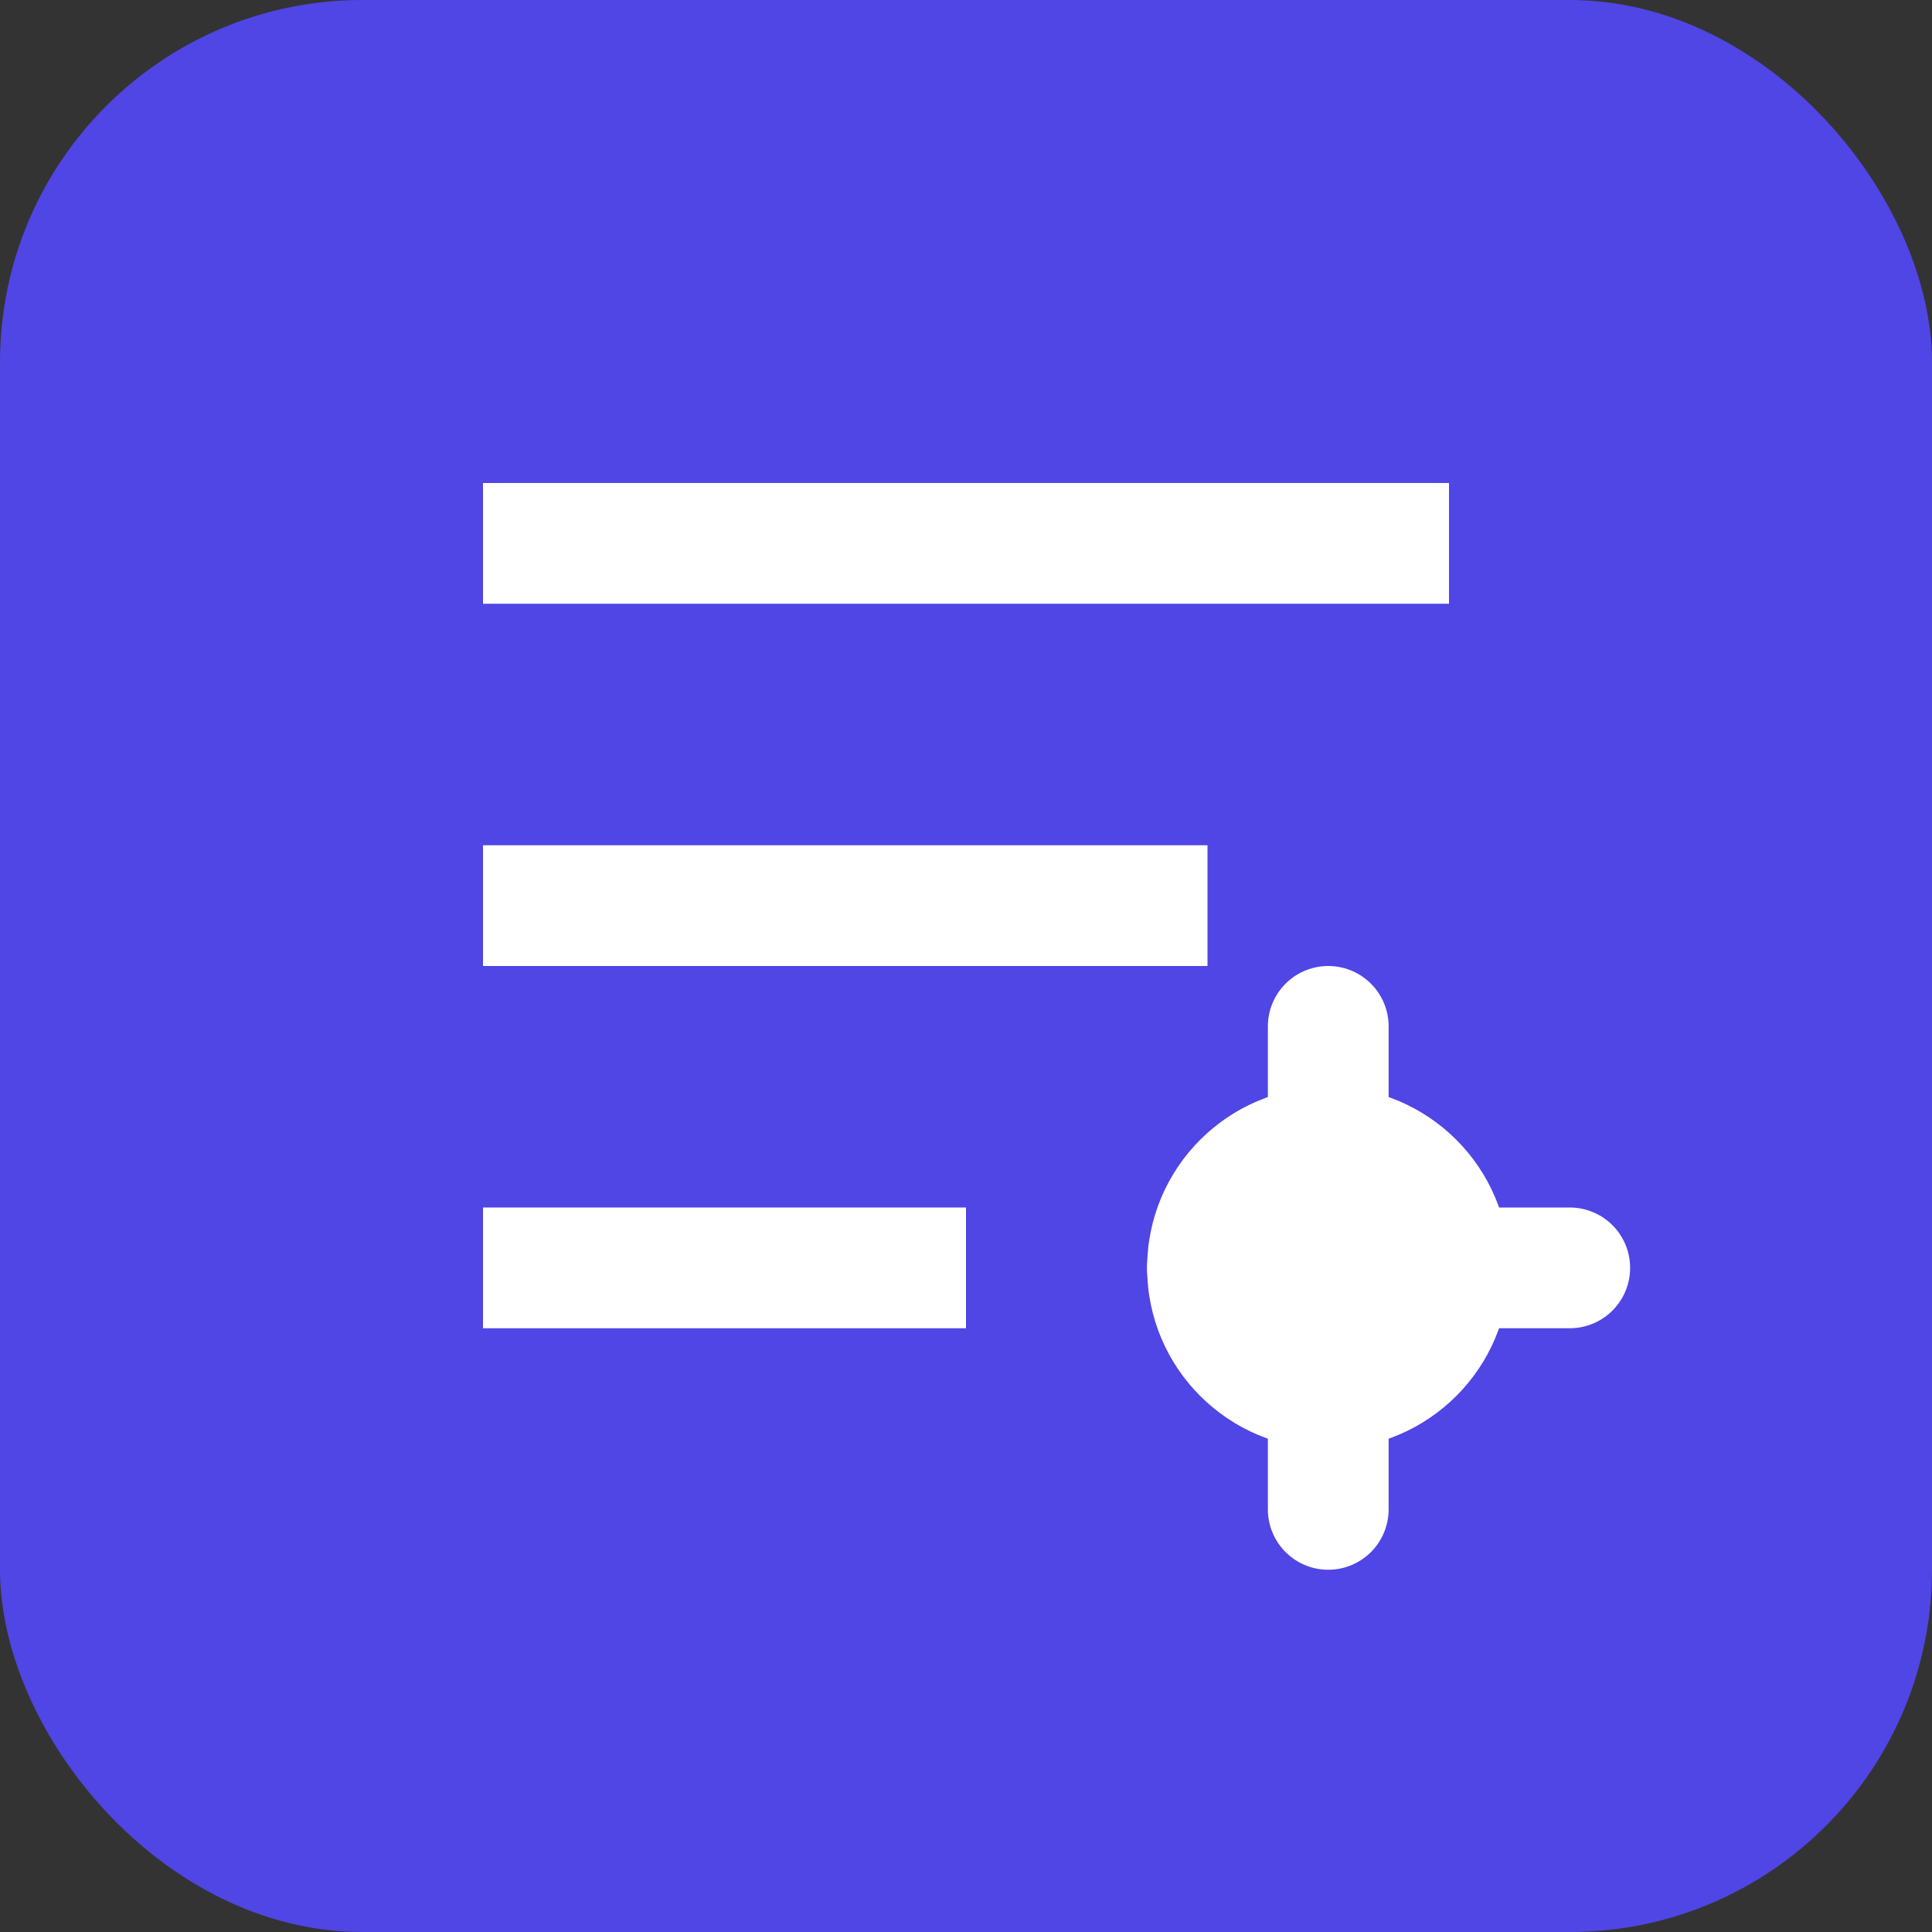
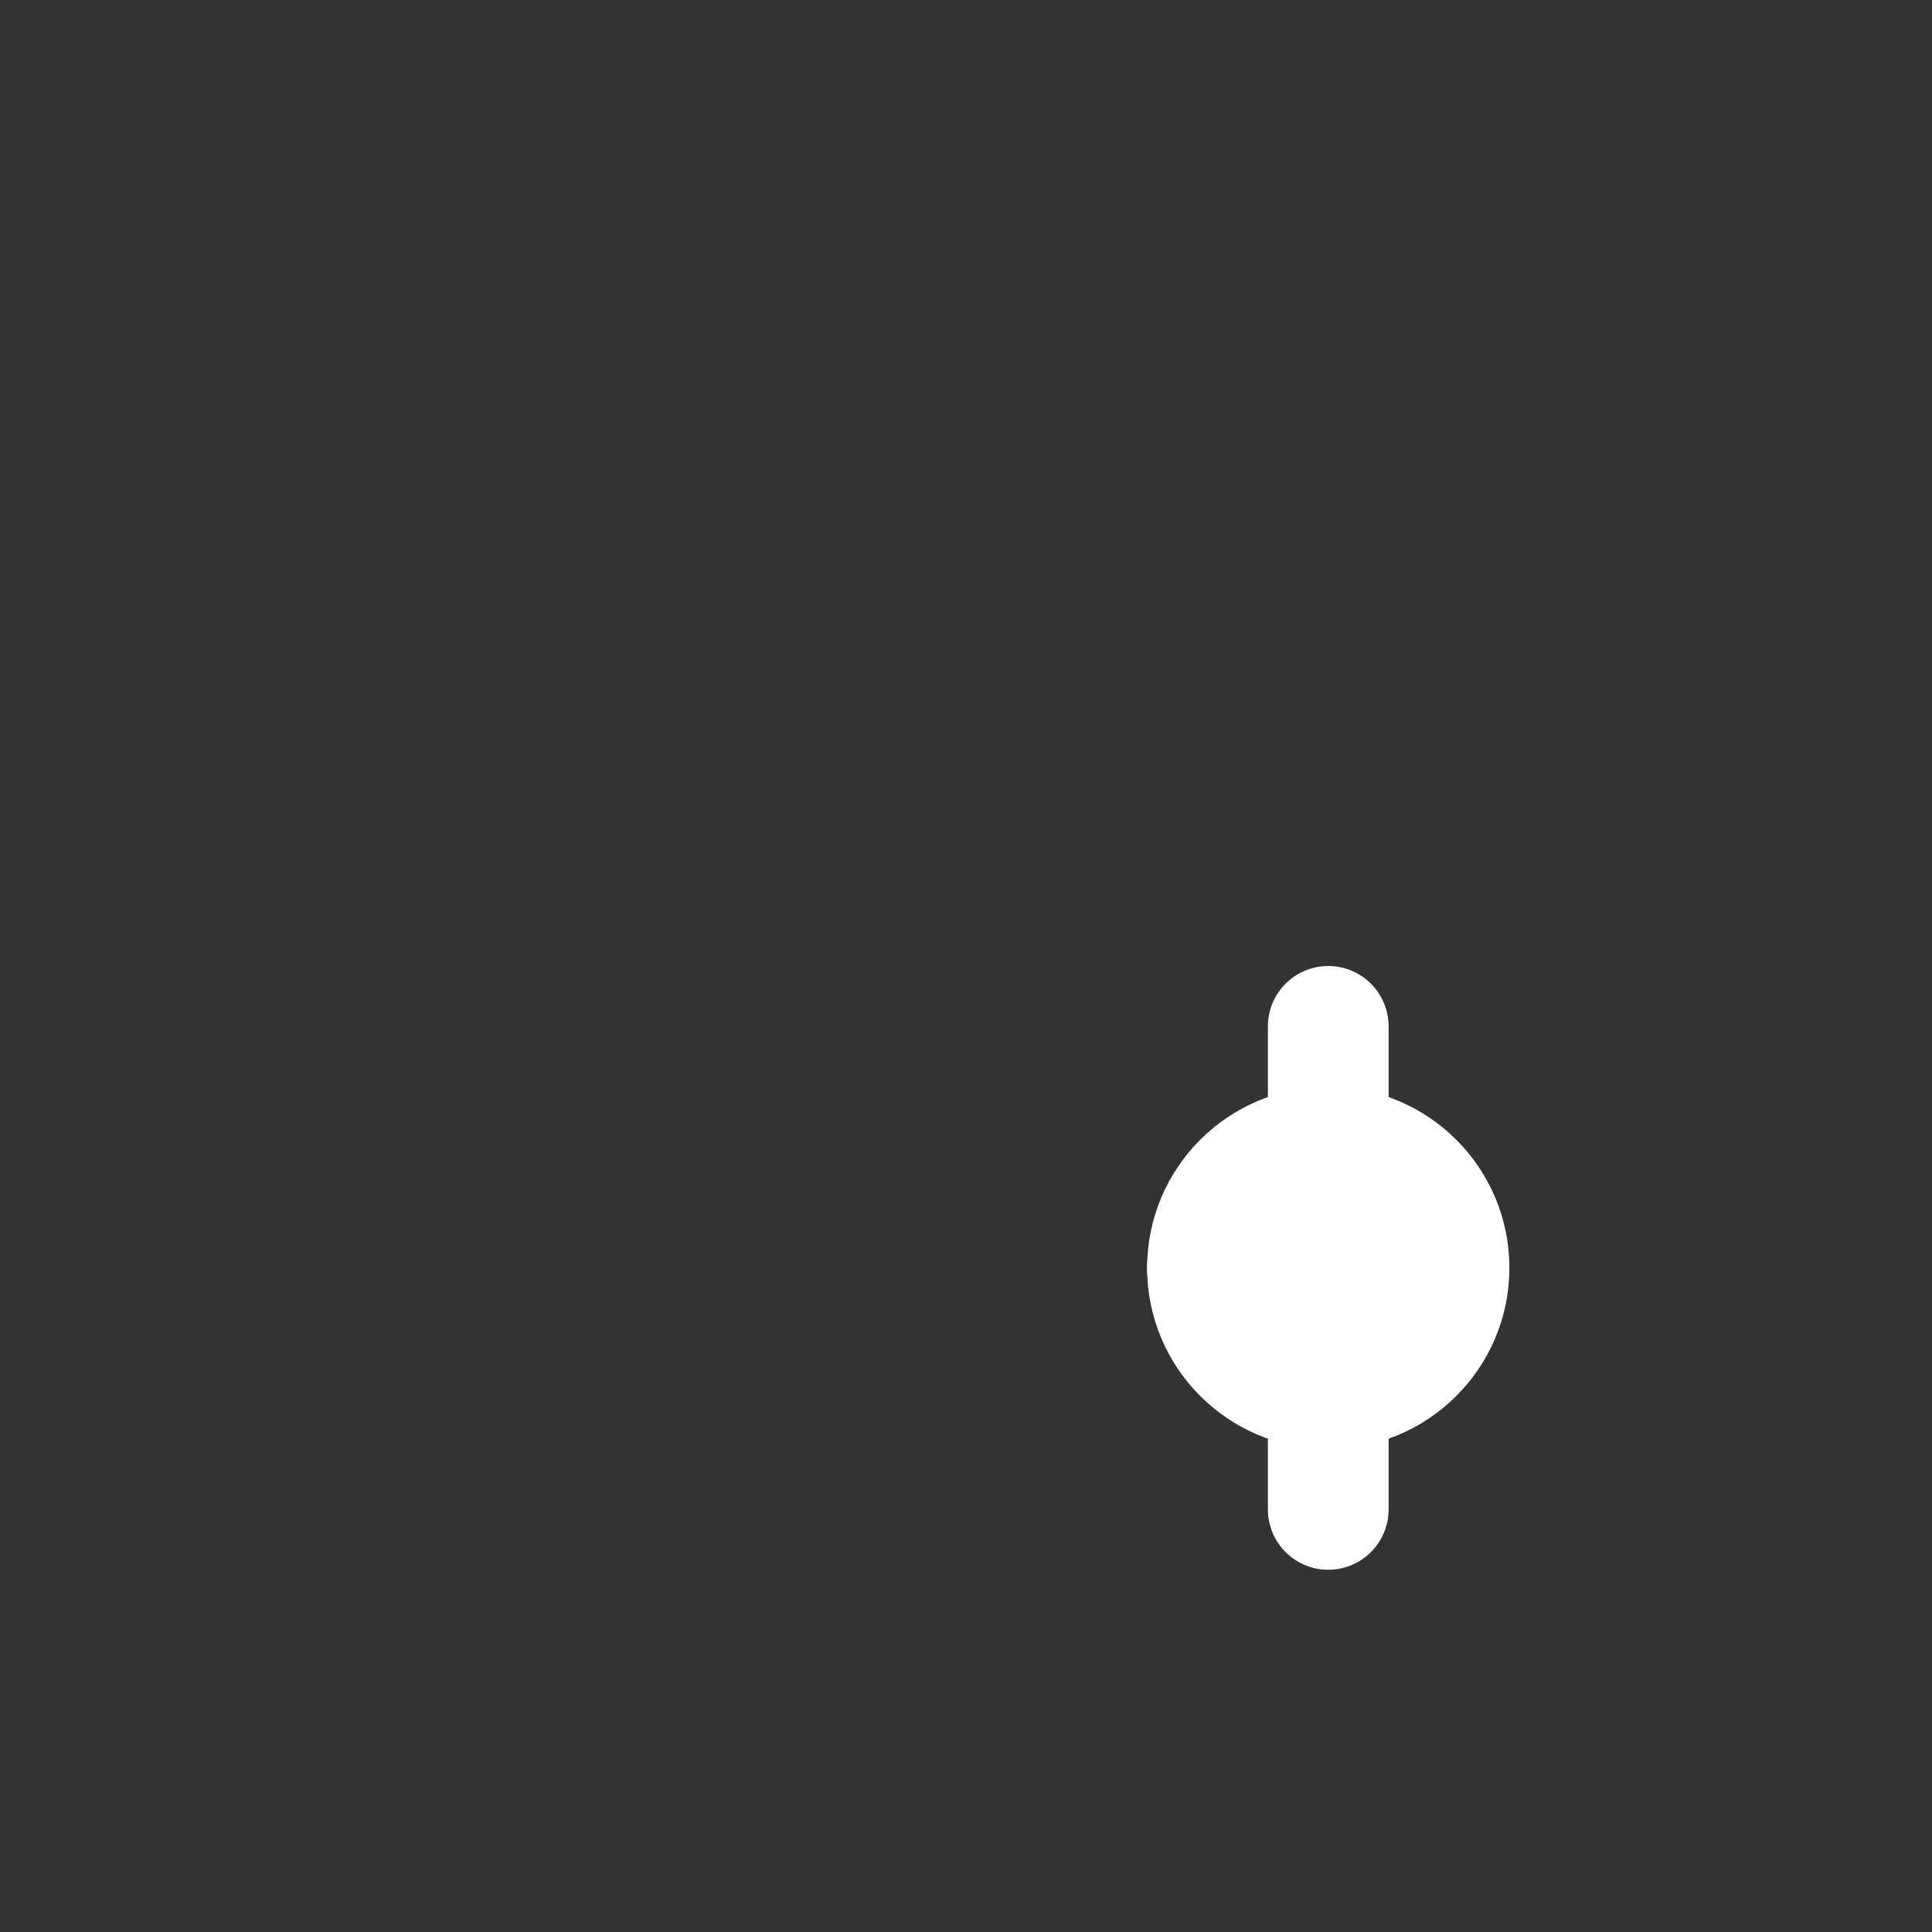
<svg xmlns="http://www.w3.org/2000/svg" width="32" height="32" viewBox="0 0 32 32">
  <rect x="0" y="0" width="32" height="32" fill="#333333" stroke="none" />
-   <rect width="32" height="32" fill="#4F46E5" rx="6" />
-   <path d="M8 8h16v2H8zM8 14h12v2H8zM8 20h8v2H8z" fill="white" />
  <circle cx="22" cy="21" r="3" fill="white" />
-   <path d="M22 17v2M20 21h2M22 23v2M24 21h2" stroke="white" stroke-width="2" stroke-linecap="round" />
+   <path d="M22 17v2M20 21h2M22 23v2M24 21" stroke="white" stroke-width="2" stroke-linecap="round" />
</svg>